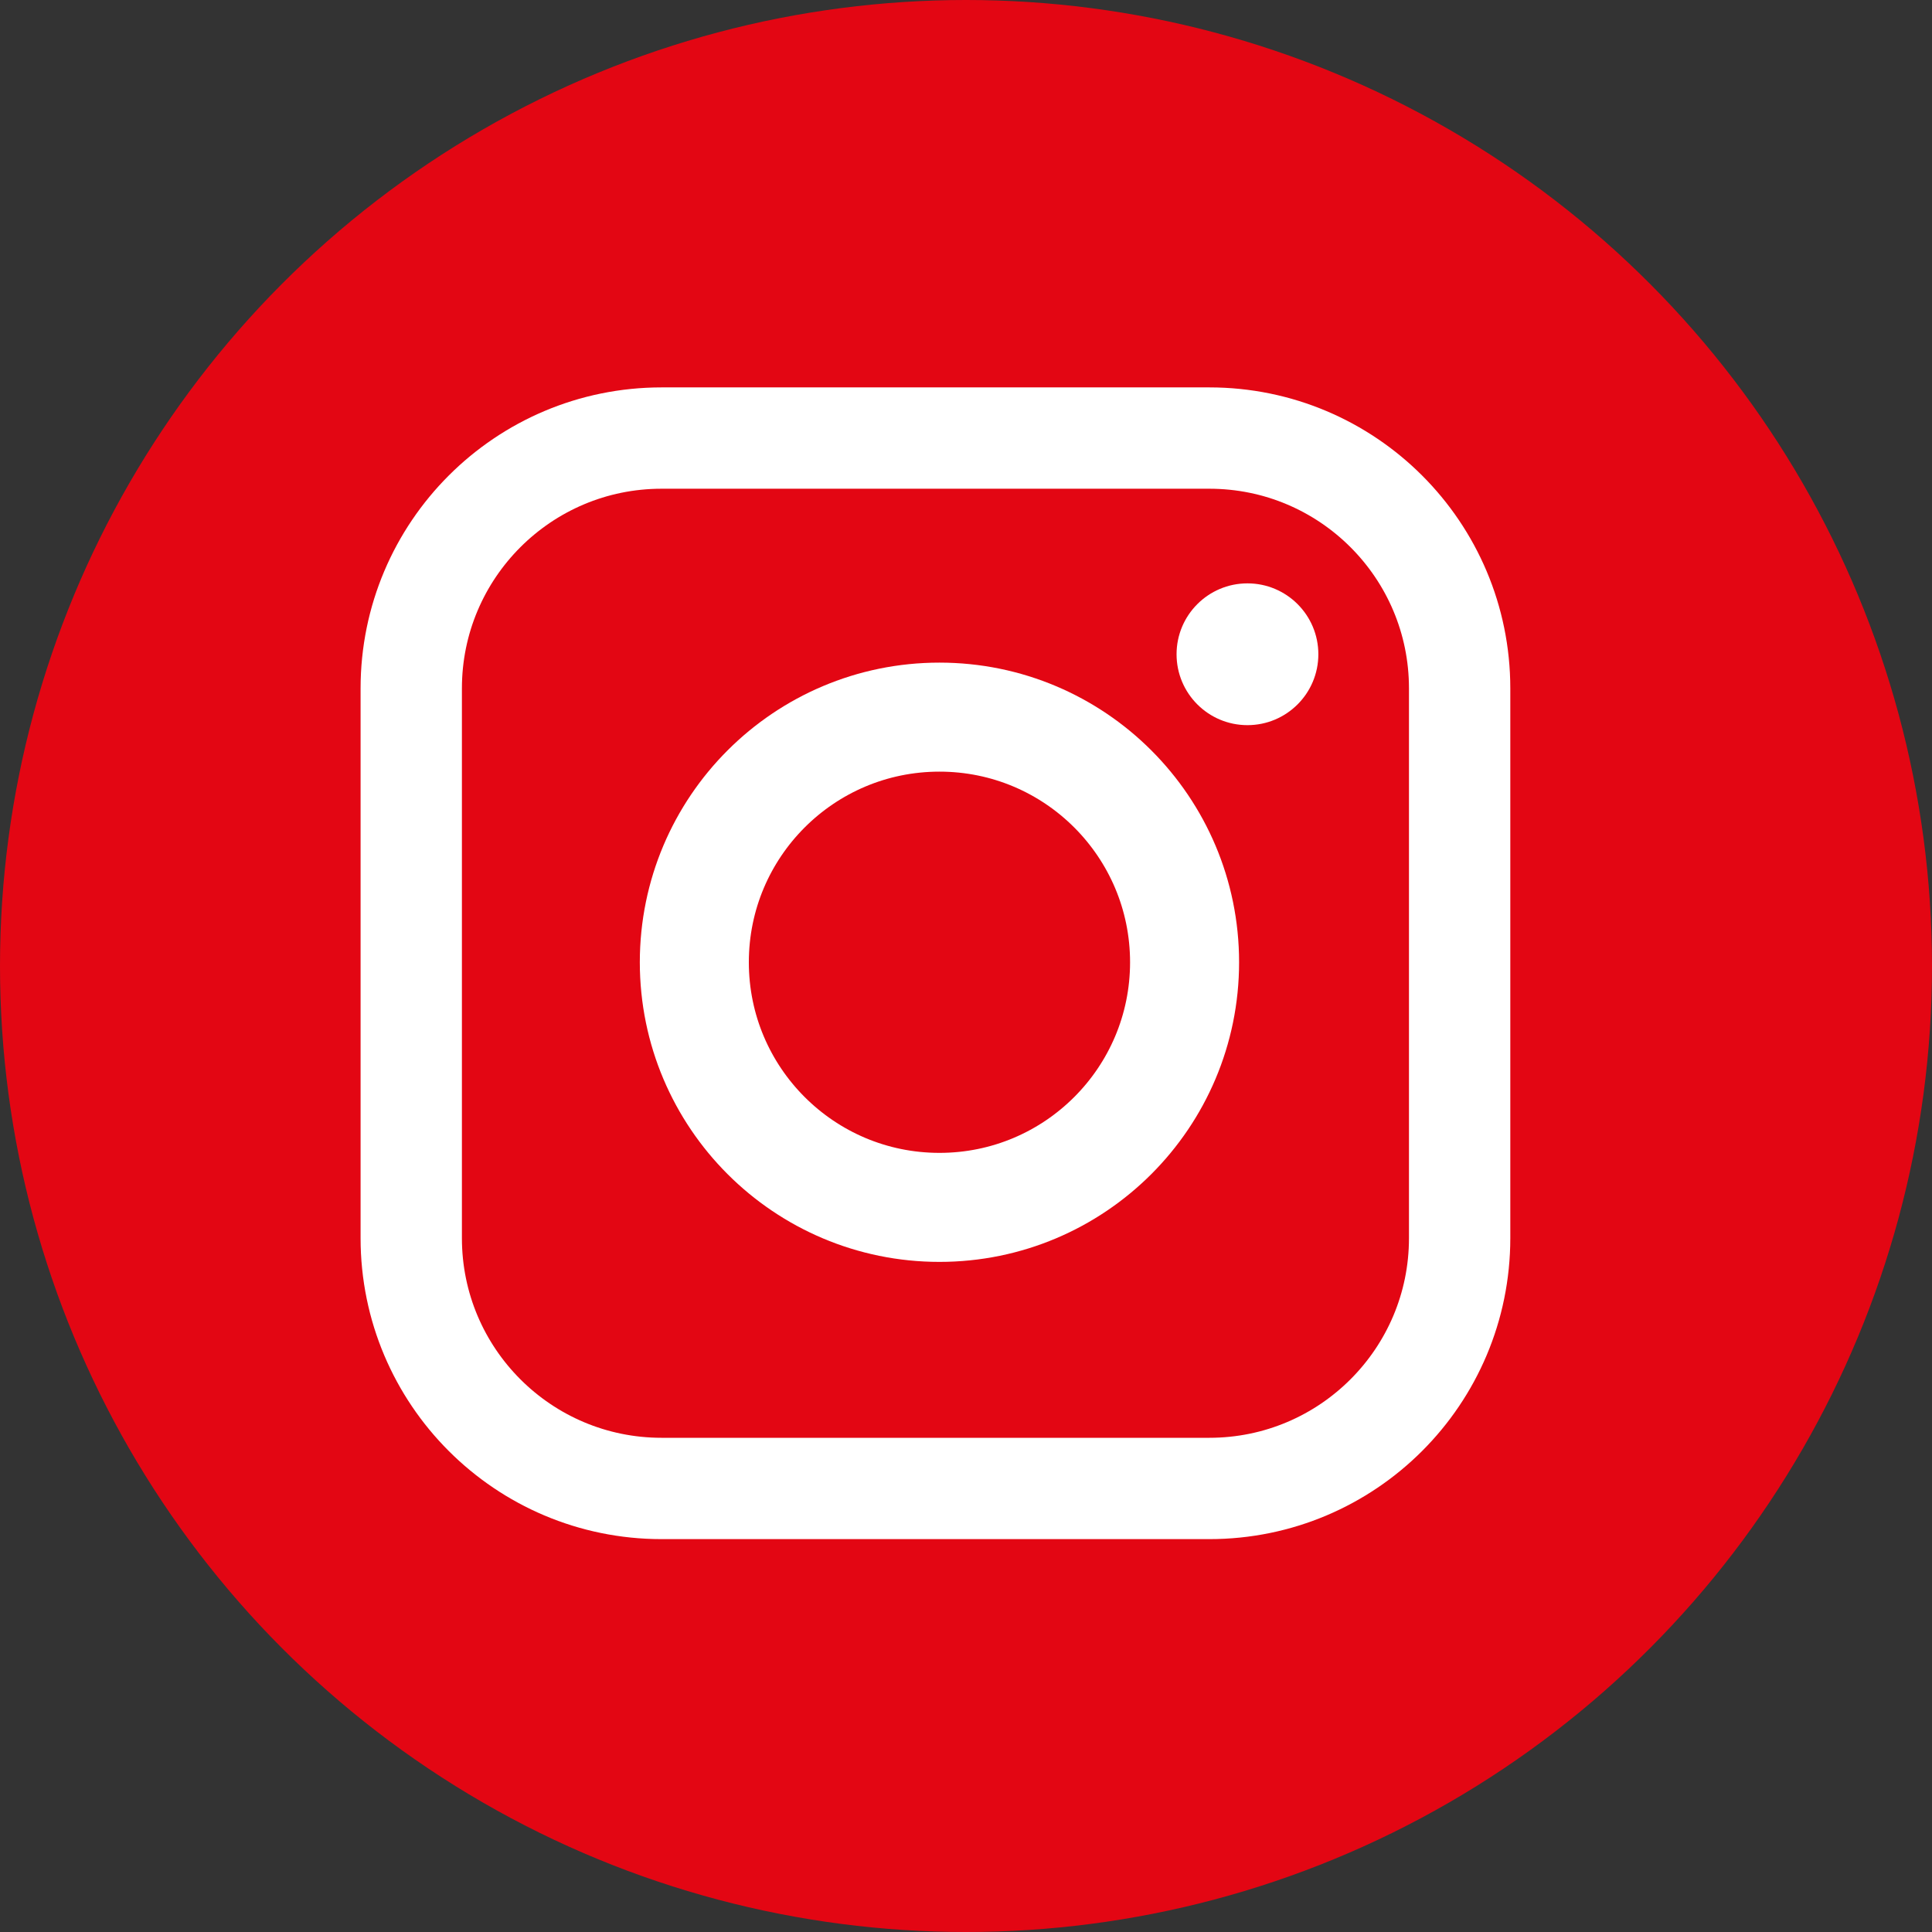
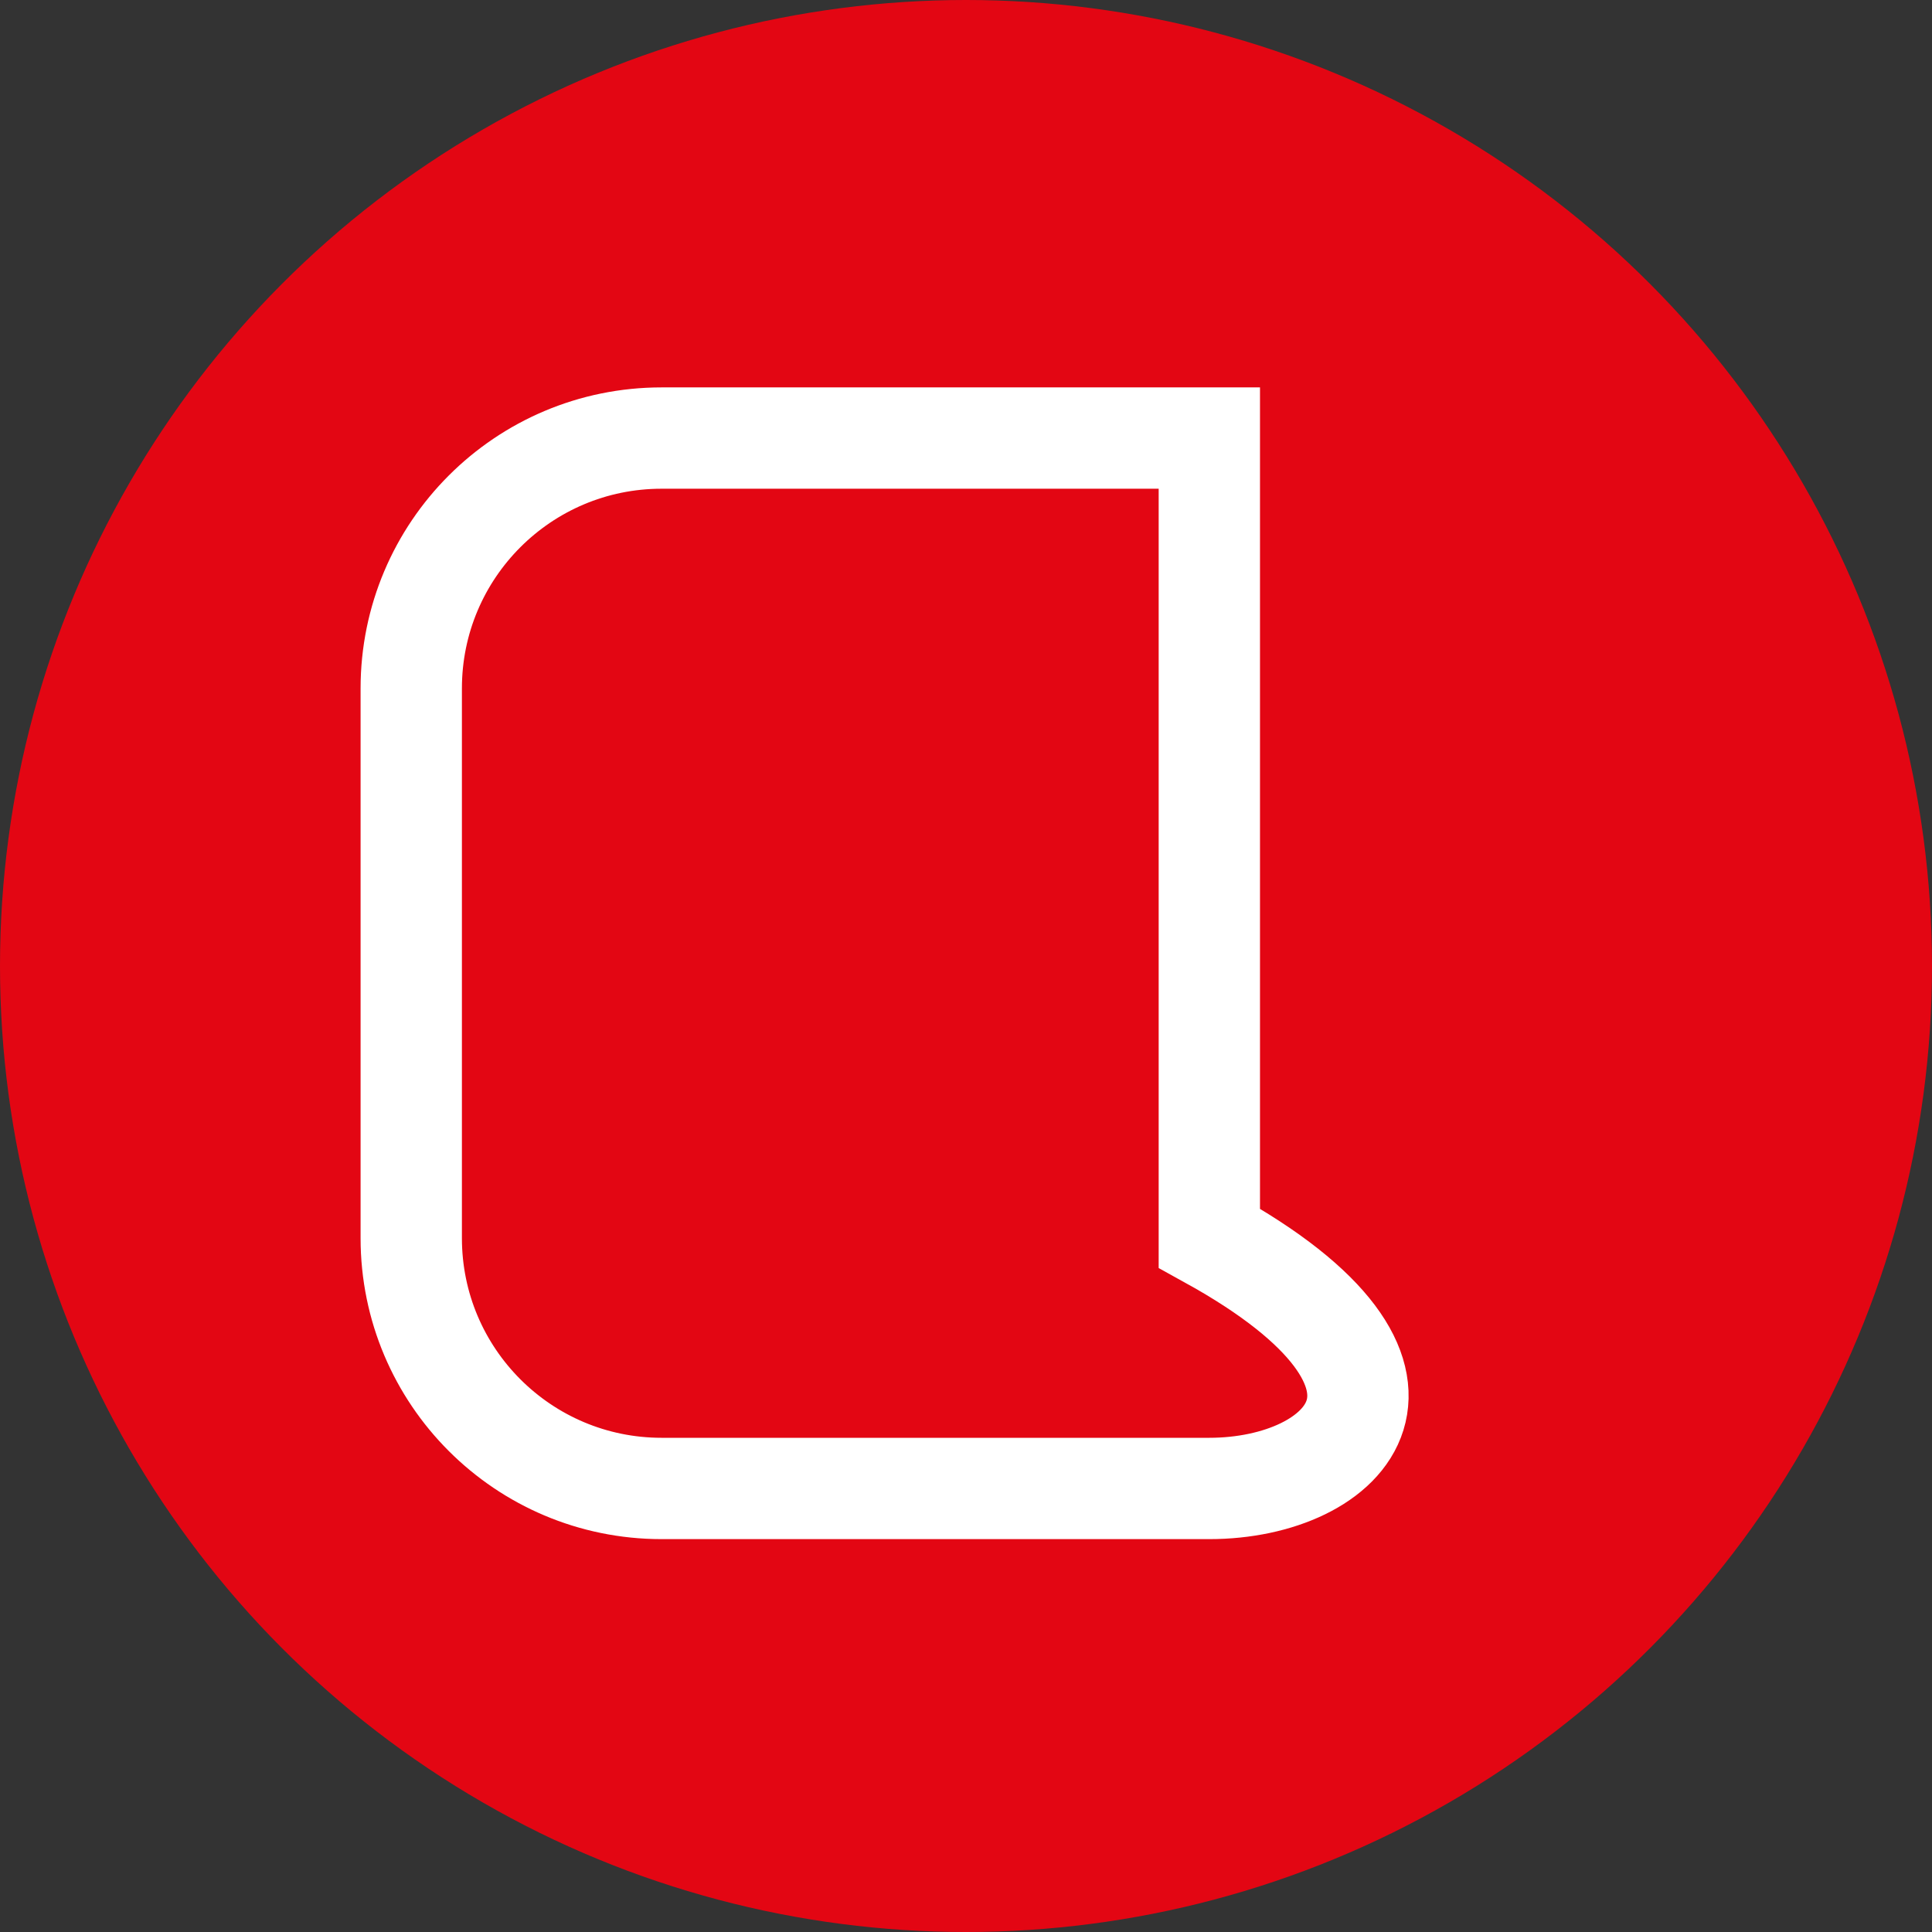
<svg xmlns="http://www.w3.org/2000/svg" width="308" height="308" viewBox="0 0 308 308" fill="none">
  <rect x="0" y="0" width="308" height="308" fill="#333333" stroke="none" />
  <circle cx="154" cy="154" r="154" fill="#E30613" />
-   <circle cx="149.768" cy="153.403" r="39.078" stroke="white" stroke-width="17.38" />
-   <circle cx="198.87" cy="104.302" r="11.302" fill="white" />
-   <path d="M65.561 109.74C65.561 87.701 83.427 69.836 105.466 69.836H192.792C214.83 69.836 232.696 87.701 232.696 109.74V197.386C232.696 219.425 214.83 237.291 192.792 237.291H105.466C83.427 237.291 65.561 219.425 65.561 197.386V109.74Z" stroke="white" stroke-width="16.154" />
+   <path d="M65.561 109.74C65.561 87.701 83.427 69.836 105.466 69.836H192.792V197.386C232.696 219.425 214.83 237.291 192.792 237.291H105.466C83.427 237.291 65.561 219.425 65.561 197.386V109.74Z" stroke="white" stroke-width="16.154" />
</svg>